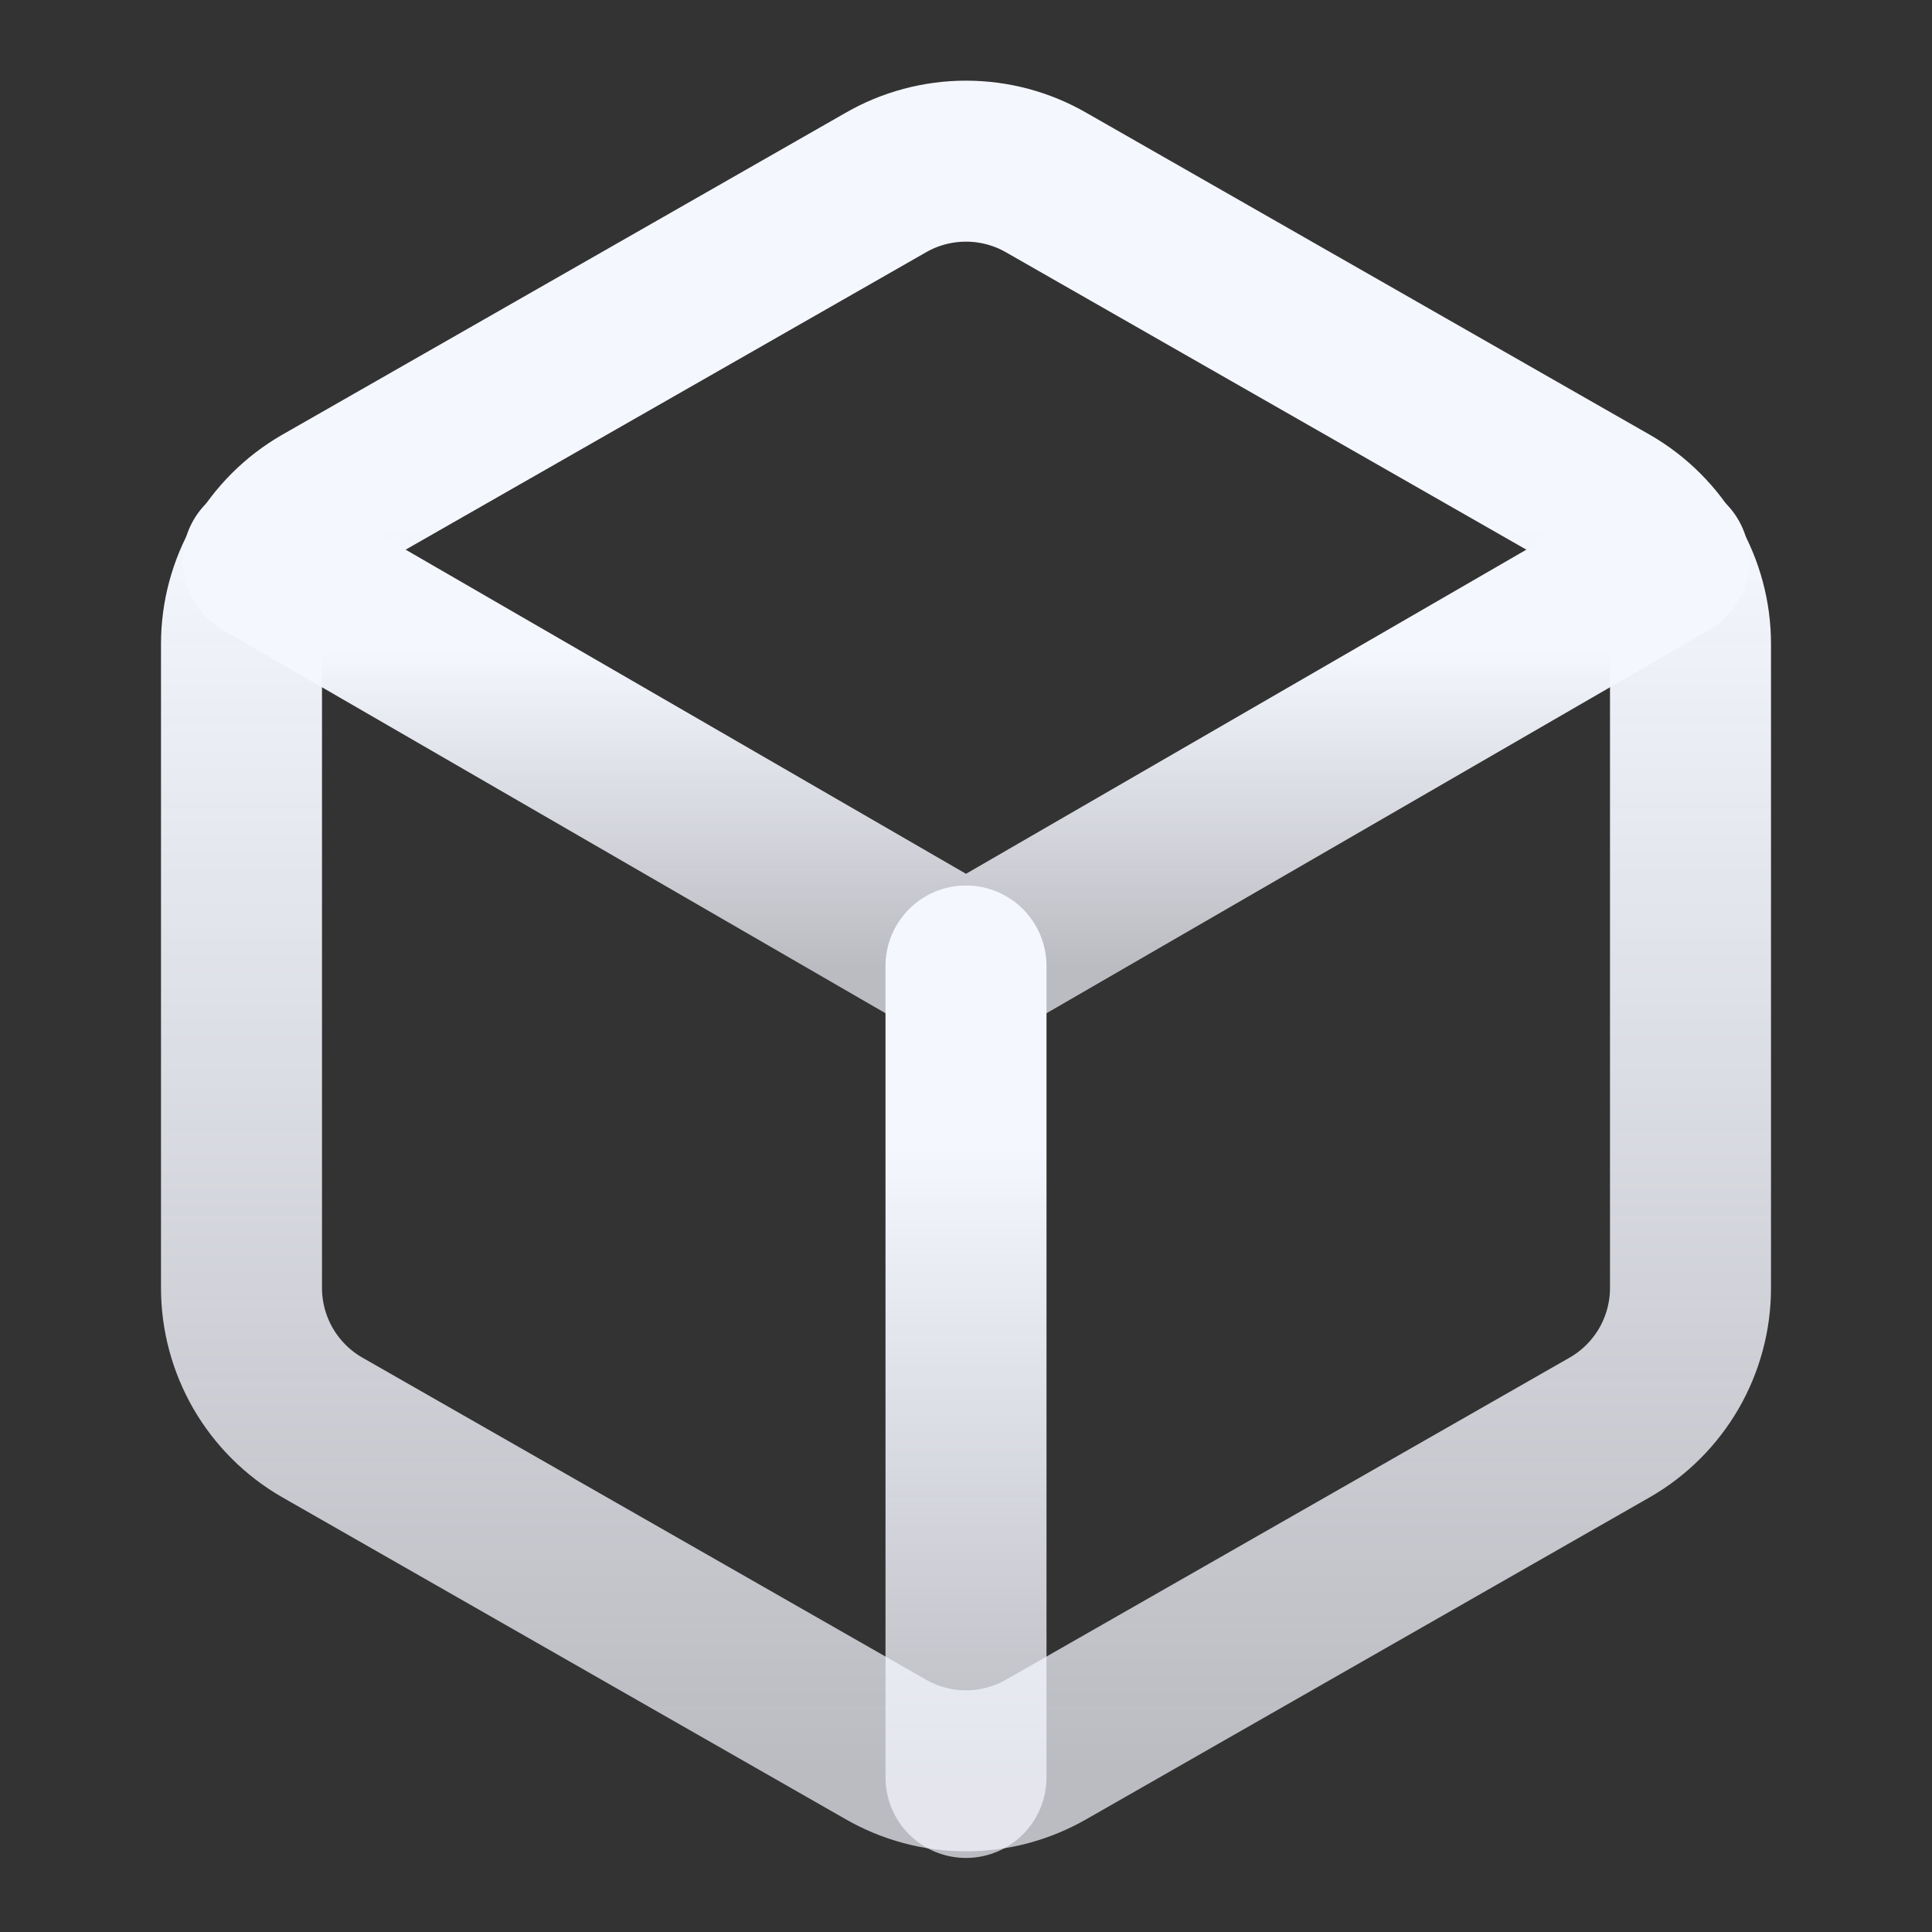
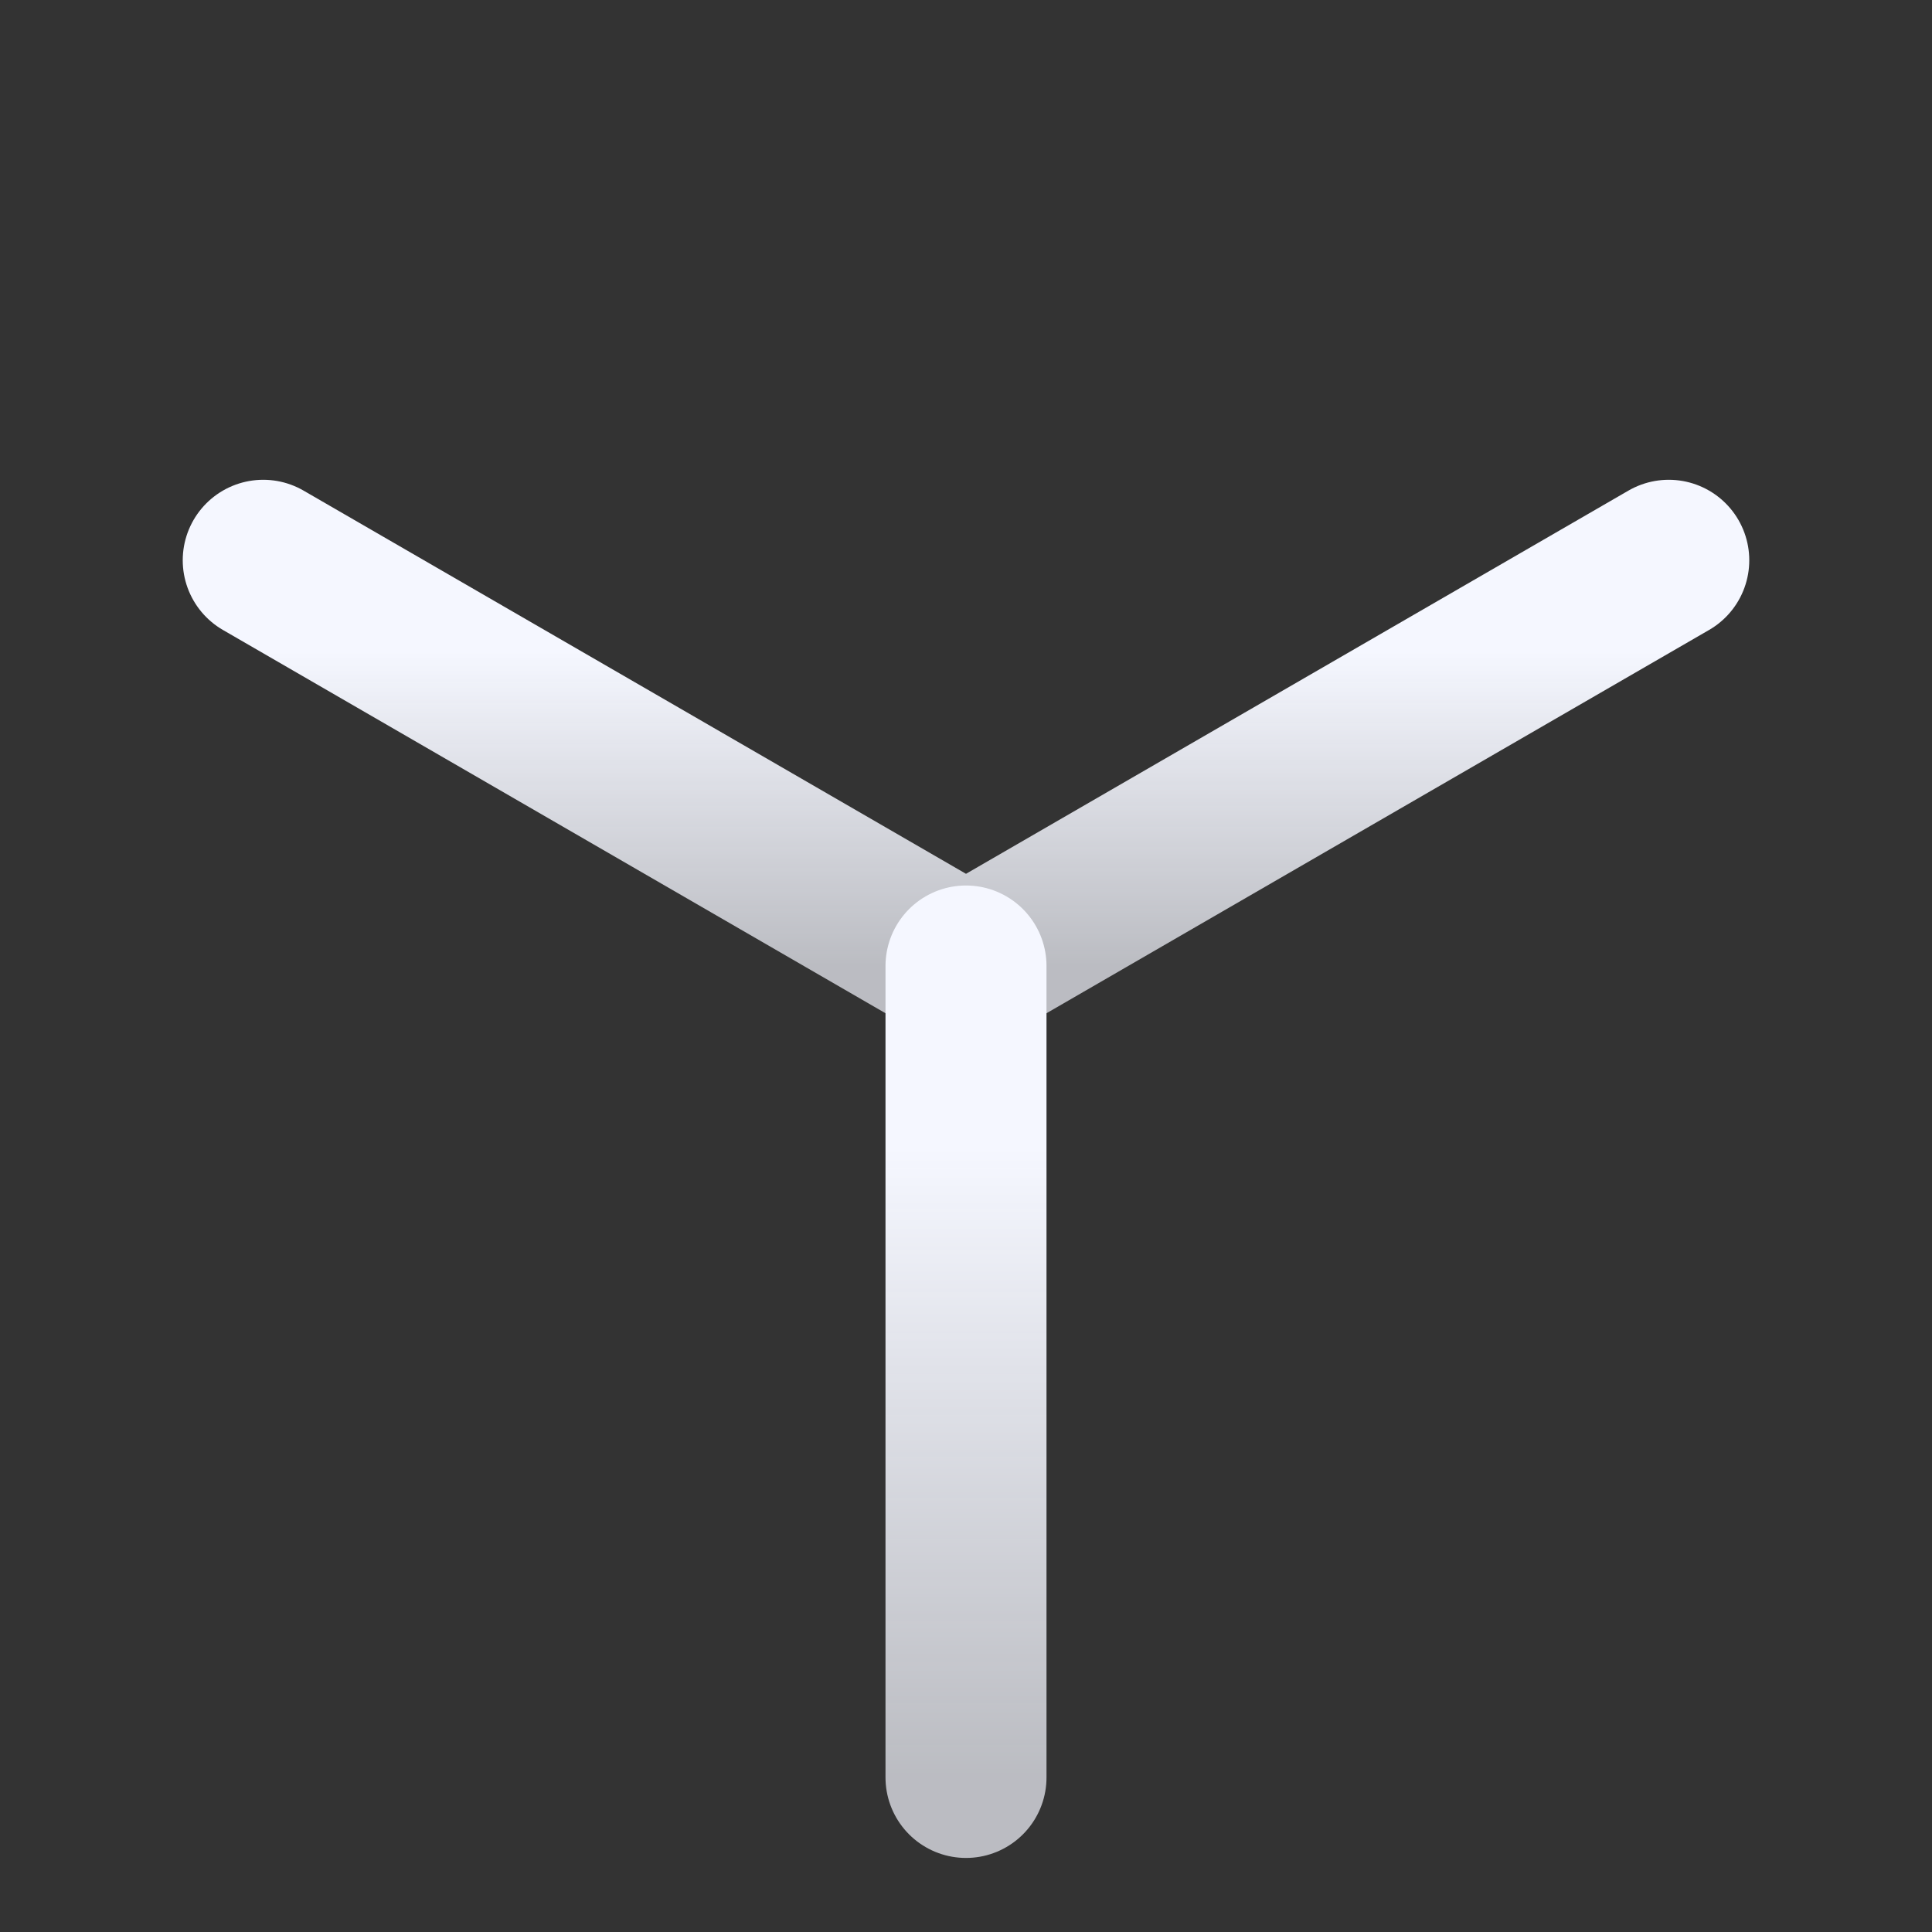
<svg xmlns="http://www.w3.org/2000/svg" width="24" height="24" viewBox="0 0 24 24" fill="none">
  <rect x="0" y="0" width="24" height="24" fill="#333333" stroke="none" />
  <g id="box">
-     <path id="Vector" d="M21 16V8C21 7.649 20.907 7.305 20.732 7.001C20.556 6.698 20.304 6.445 20 6.27L13 2.27C12.696 2.094 12.351 2.002 12 2.002C11.649 2.002 11.304 2.094 11 2.27L4 6.27C3.696 6.445 3.444 6.698 3.268 7.001C3.093 7.305 3 7.649 3 8V16C3 16.351 3.093 16.695 3.268 16.999C3.444 17.302 3.696 17.555 4 17.73L11 21.73C11.304 21.905 11.649 21.998 12 21.998C12.351 21.998 12.696 21.905 13 21.73L20 17.73C20.304 17.555 20.556 17.302 20.732 16.999C20.907 16.695 21 16.351 21 16Z" stroke="url(#paint0_linear_4_99)" stroke-width="2" stroke-linecap="round" stroke-linejoin="round" />
    <path id="Vector_2" d="M3.27 6.96L12 12.01L20.73 6.96" stroke="url(#paint1_linear_4_99)" stroke-width="2" stroke-linecap="round" stroke-linejoin="round" />
    <path id="Vector_3" d="M12 22.08V12" stroke="url(#paint2_linear_4_99)" stroke-width="2" stroke-linecap="round" stroke-linejoin="round" />
  </g>
  <defs>
    <linearGradient id="paint0_linear_4_99" x1="12" y1="2.002" x2="12" y2="21.998" gradientUnits="userSpaceOnUse">
      <stop offset="0.224" stop-color="#F5F7FF" />
      <stop offset="1" stop-color="#F5F7FF" stop-opacity="0.7" />
    </linearGradient>
    <linearGradient id="paint1_linear_4_99" x1="12" y1="6.96" x2="12" y2="12.01" gradientUnits="userSpaceOnUse">
      <stop offset="0.224" stop-color="#F5F7FF" />
      <stop offset="1" stop-color="#F5F7FF" stop-opacity="0.7" />
    </linearGradient>
    <linearGradient id="paint2_linear_4_99" x1="12.5" y1="12" x2="12.5" y2="22.08" gradientUnits="userSpaceOnUse">
      <stop offset="0.224" stop-color="#F5F7FF" />
      <stop offset="1" stop-color="#F5F7FF" stop-opacity="0.7" />
    </linearGradient>
  </defs>
</svg>